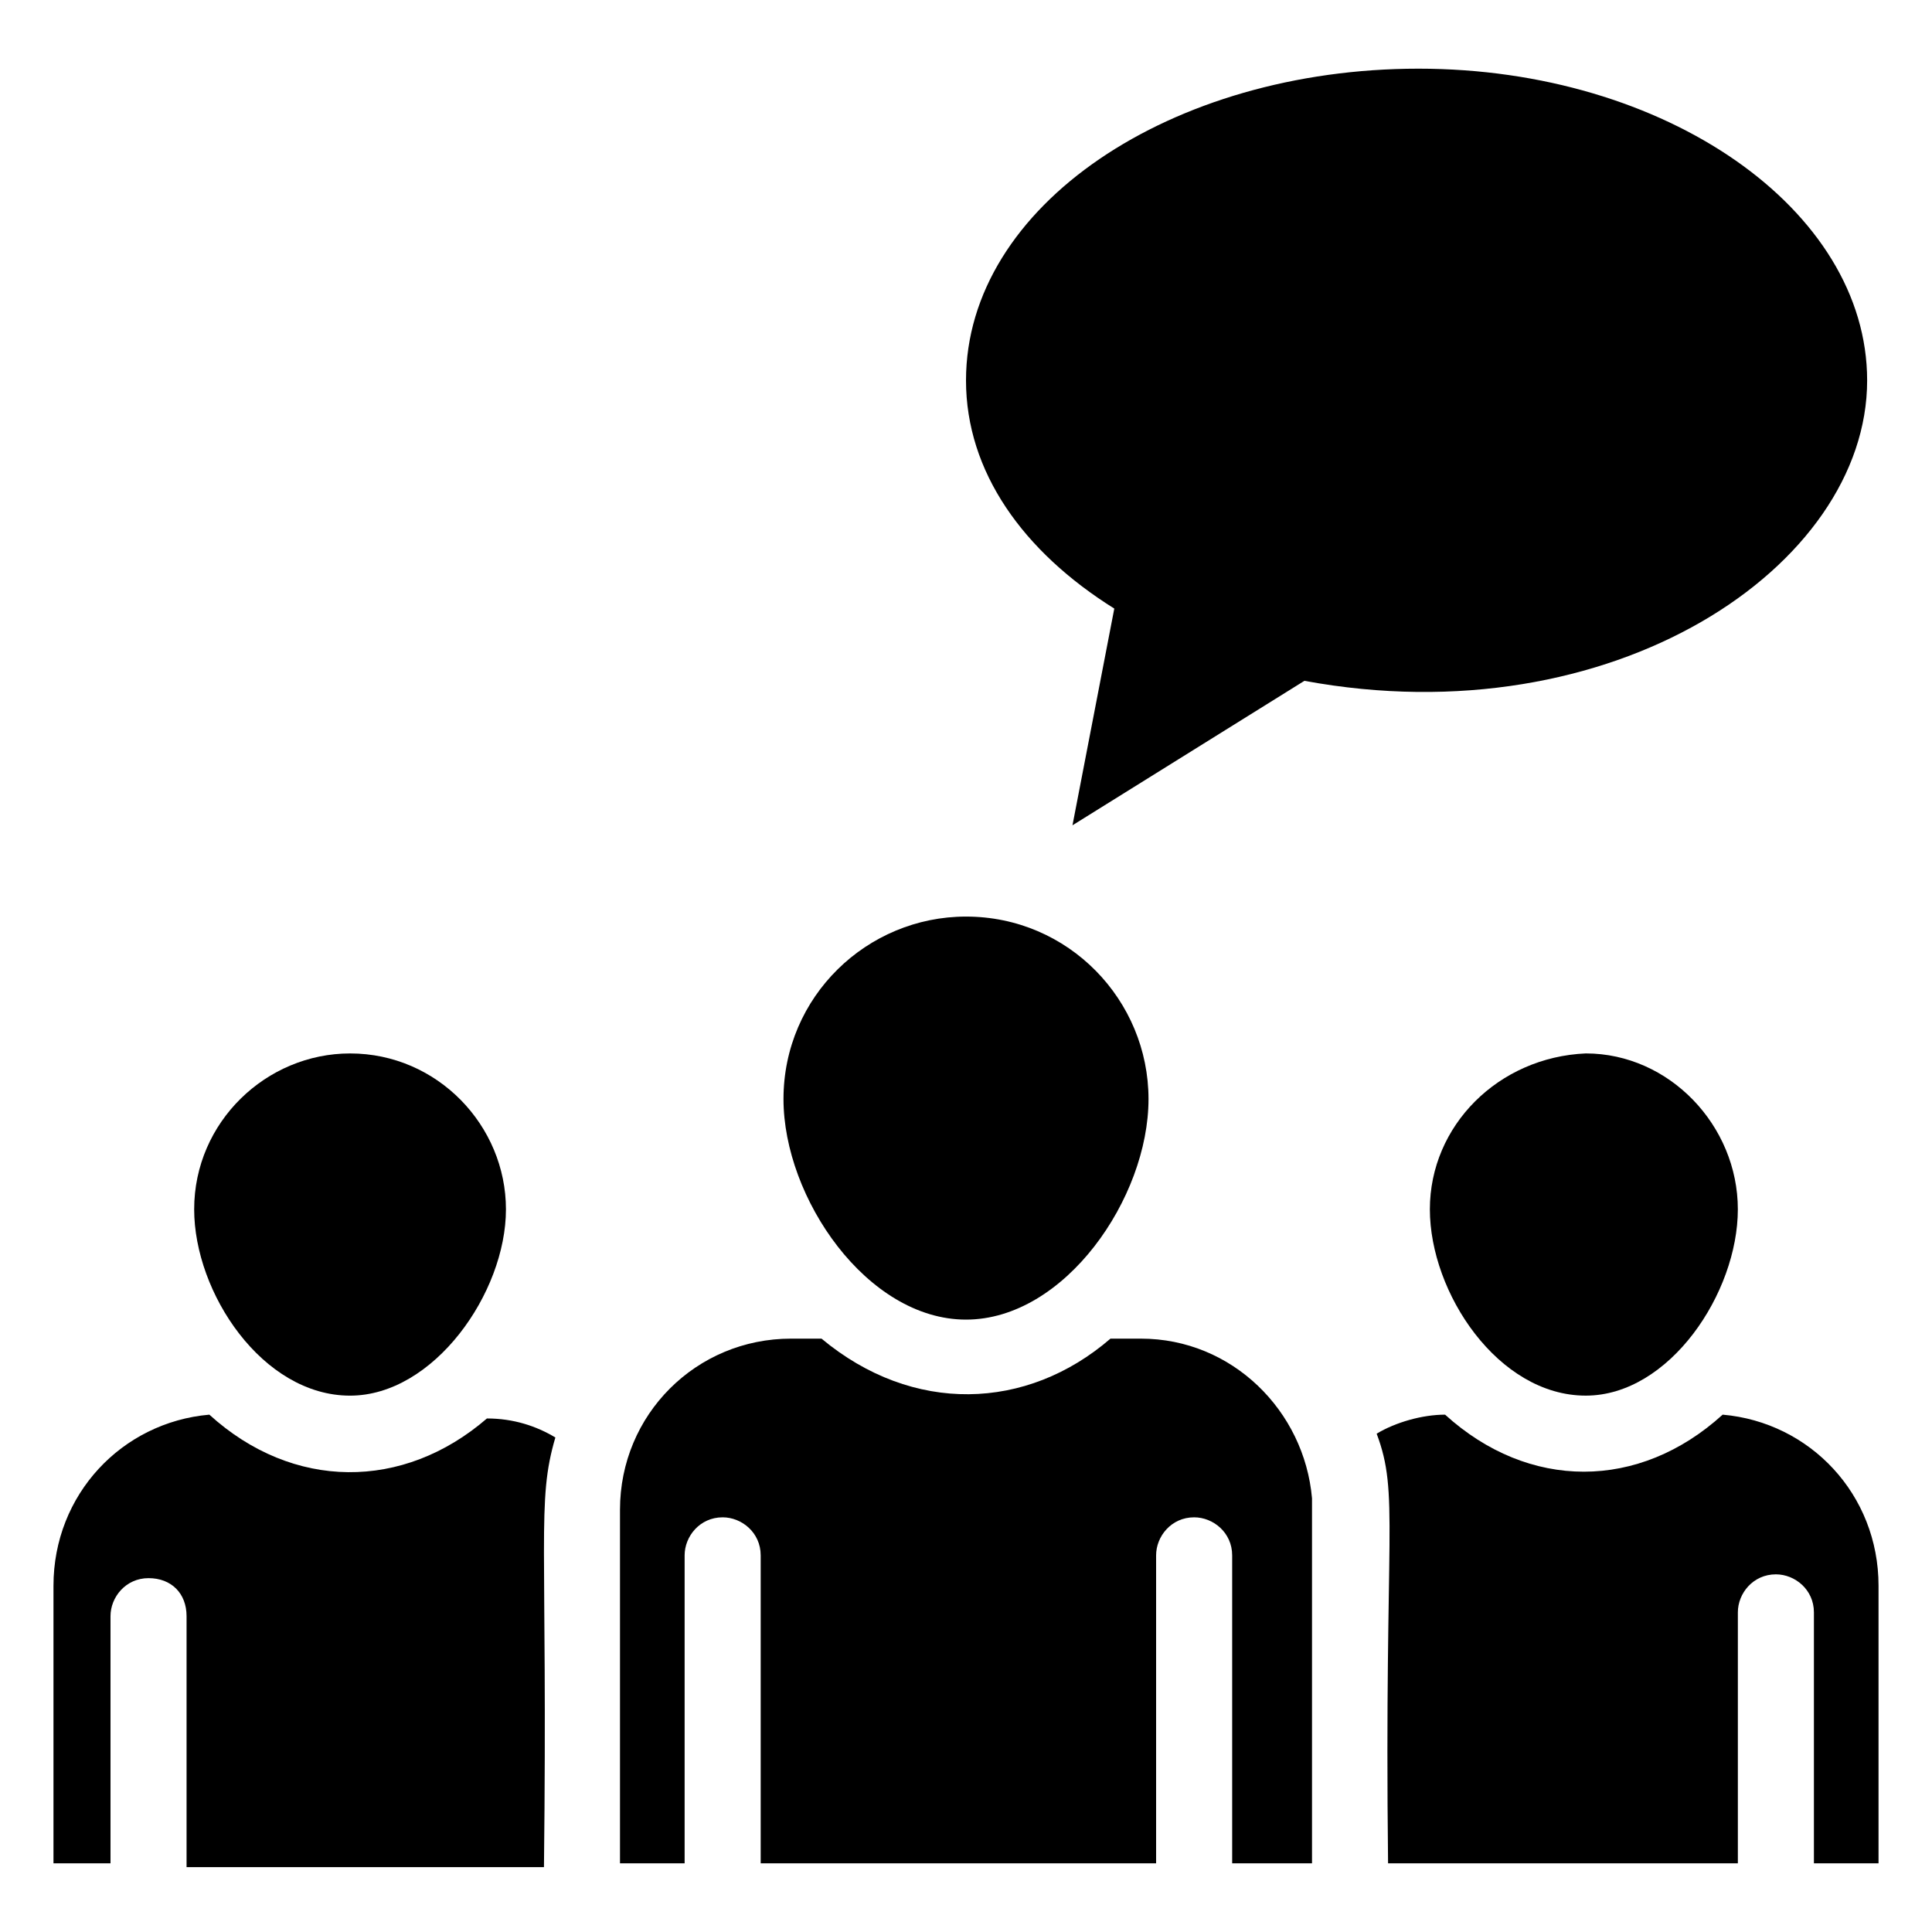
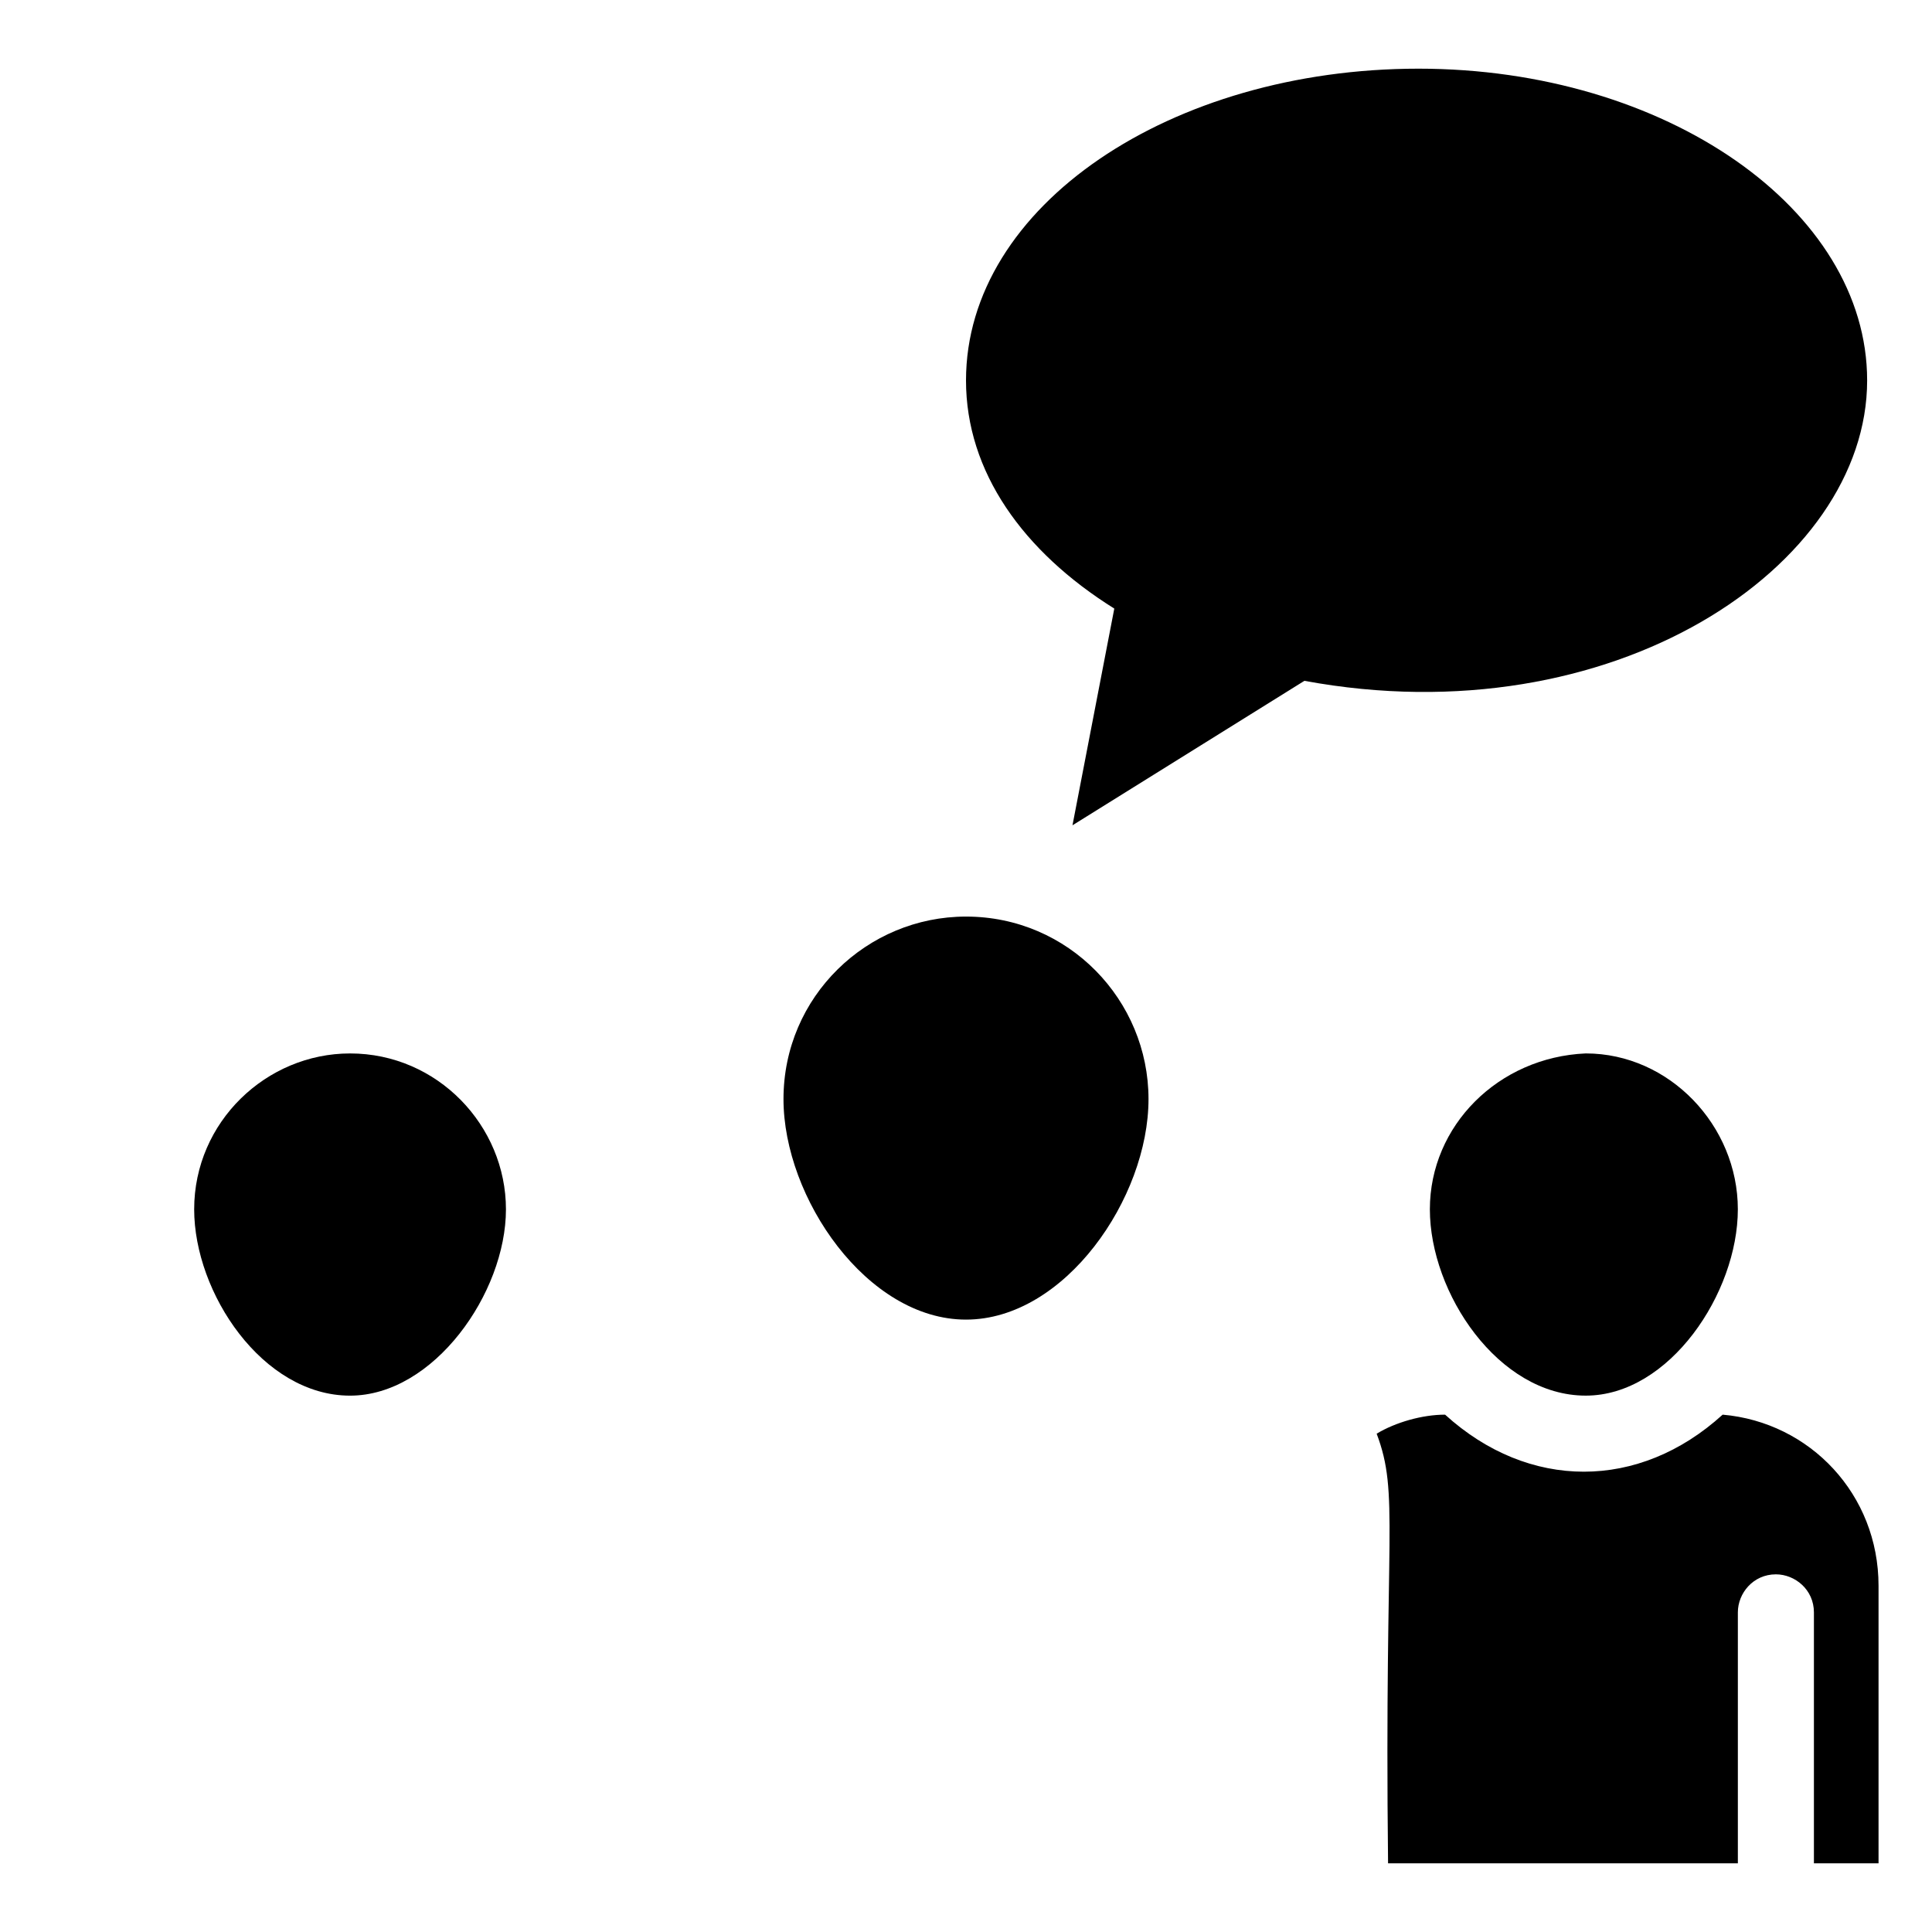
<svg xmlns="http://www.w3.org/2000/svg" fill="#000000" width="800px" height="800px" version="1.1" viewBox="144 144 512 512">
  <g>
    <path d="m600.52 518.9c-22.168 20.152-51.387 20.152-73.555 0-6.047 0-13.098 2.016-18.137 5.039 6.047 16.121 2.016 25.191 3.023 113.86h92.699v-66.504c0-5.039 4.031-10.078 10.078-10.078 5.039 0 10.078 4.031 10.078 10.078v66.504h17.125v-73.555c0-24.184-18.137-43.328-41.312-45.344z" />
    <path d="m522.93 464.48c0 22.168 18.137 49.375 41.312 49.375 22.168 0 40.305-27.207 40.305-49.375s-18.137-41.312-40.305-41.312c-23.176 1.008-41.312 19.148-41.312 41.312z" />
-     <path d="m199.48 518.9c-23.172 2.016-41.309 21.16-41.309 45.344v73.555h15.113v-65.496c0-5.039 4.031-10.078 10.078-10.078s10.078 4.031 10.078 10.078v66.504h94.715c1.008-87.664-2.016-96.73 3.023-113.86-5.039-3.023-11.082-5.039-18.137-5.039-22.172 19.145-51.395 19.145-73.562-1.008z" />
    <path d="m236.77 513.86c22.168 0 41.312-27.207 41.312-49.375s-18.137-41.312-41.312-41.312c-22.168 0-41.312 18.137-41.312 41.312 0 22.168 18.137 49.375 41.312 49.375z" />
    <path d="m439.3 305.28-11.082 57.434 61.465-38.289c81.617 15.113 149.13-30.23 149.13-79.602 0-45.344-53.402-82.625-118.9-82.625-65.5 0-119.91 36.277-119.91 82.625 0 24.184 15.113 45.344 39.297 60.457z" />
-     <path d="m446.35 498.75h-8.062c-22.168 19.145-52.395 20.152-76.578 0h-8.062c-25.191 0-45.344 20.152-45.344 45.344v93.707h17.129v-81.617c0-5.039 4.031-10.078 10.078-10.078 5.039 0 10.078 4.031 10.078 10.078v81.617h104.79v-81.617c0-5.039 4.031-10.078 10.078-10.078 5.039 0 10.078 4.031 10.078 10.078v81.617h21.16v-96.73c-2.019-23.176-21.164-42.32-45.348-42.32z" />
    <path d="m400 493.71c26.199 0 48.367-32.242 48.367-58.441s-21.16-48.367-48.367-48.367c-26.199 0-48.367 21.16-48.367 48.367 0 26.199 22.168 58.441 48.367 58.441z" />
  </g>
</svg>